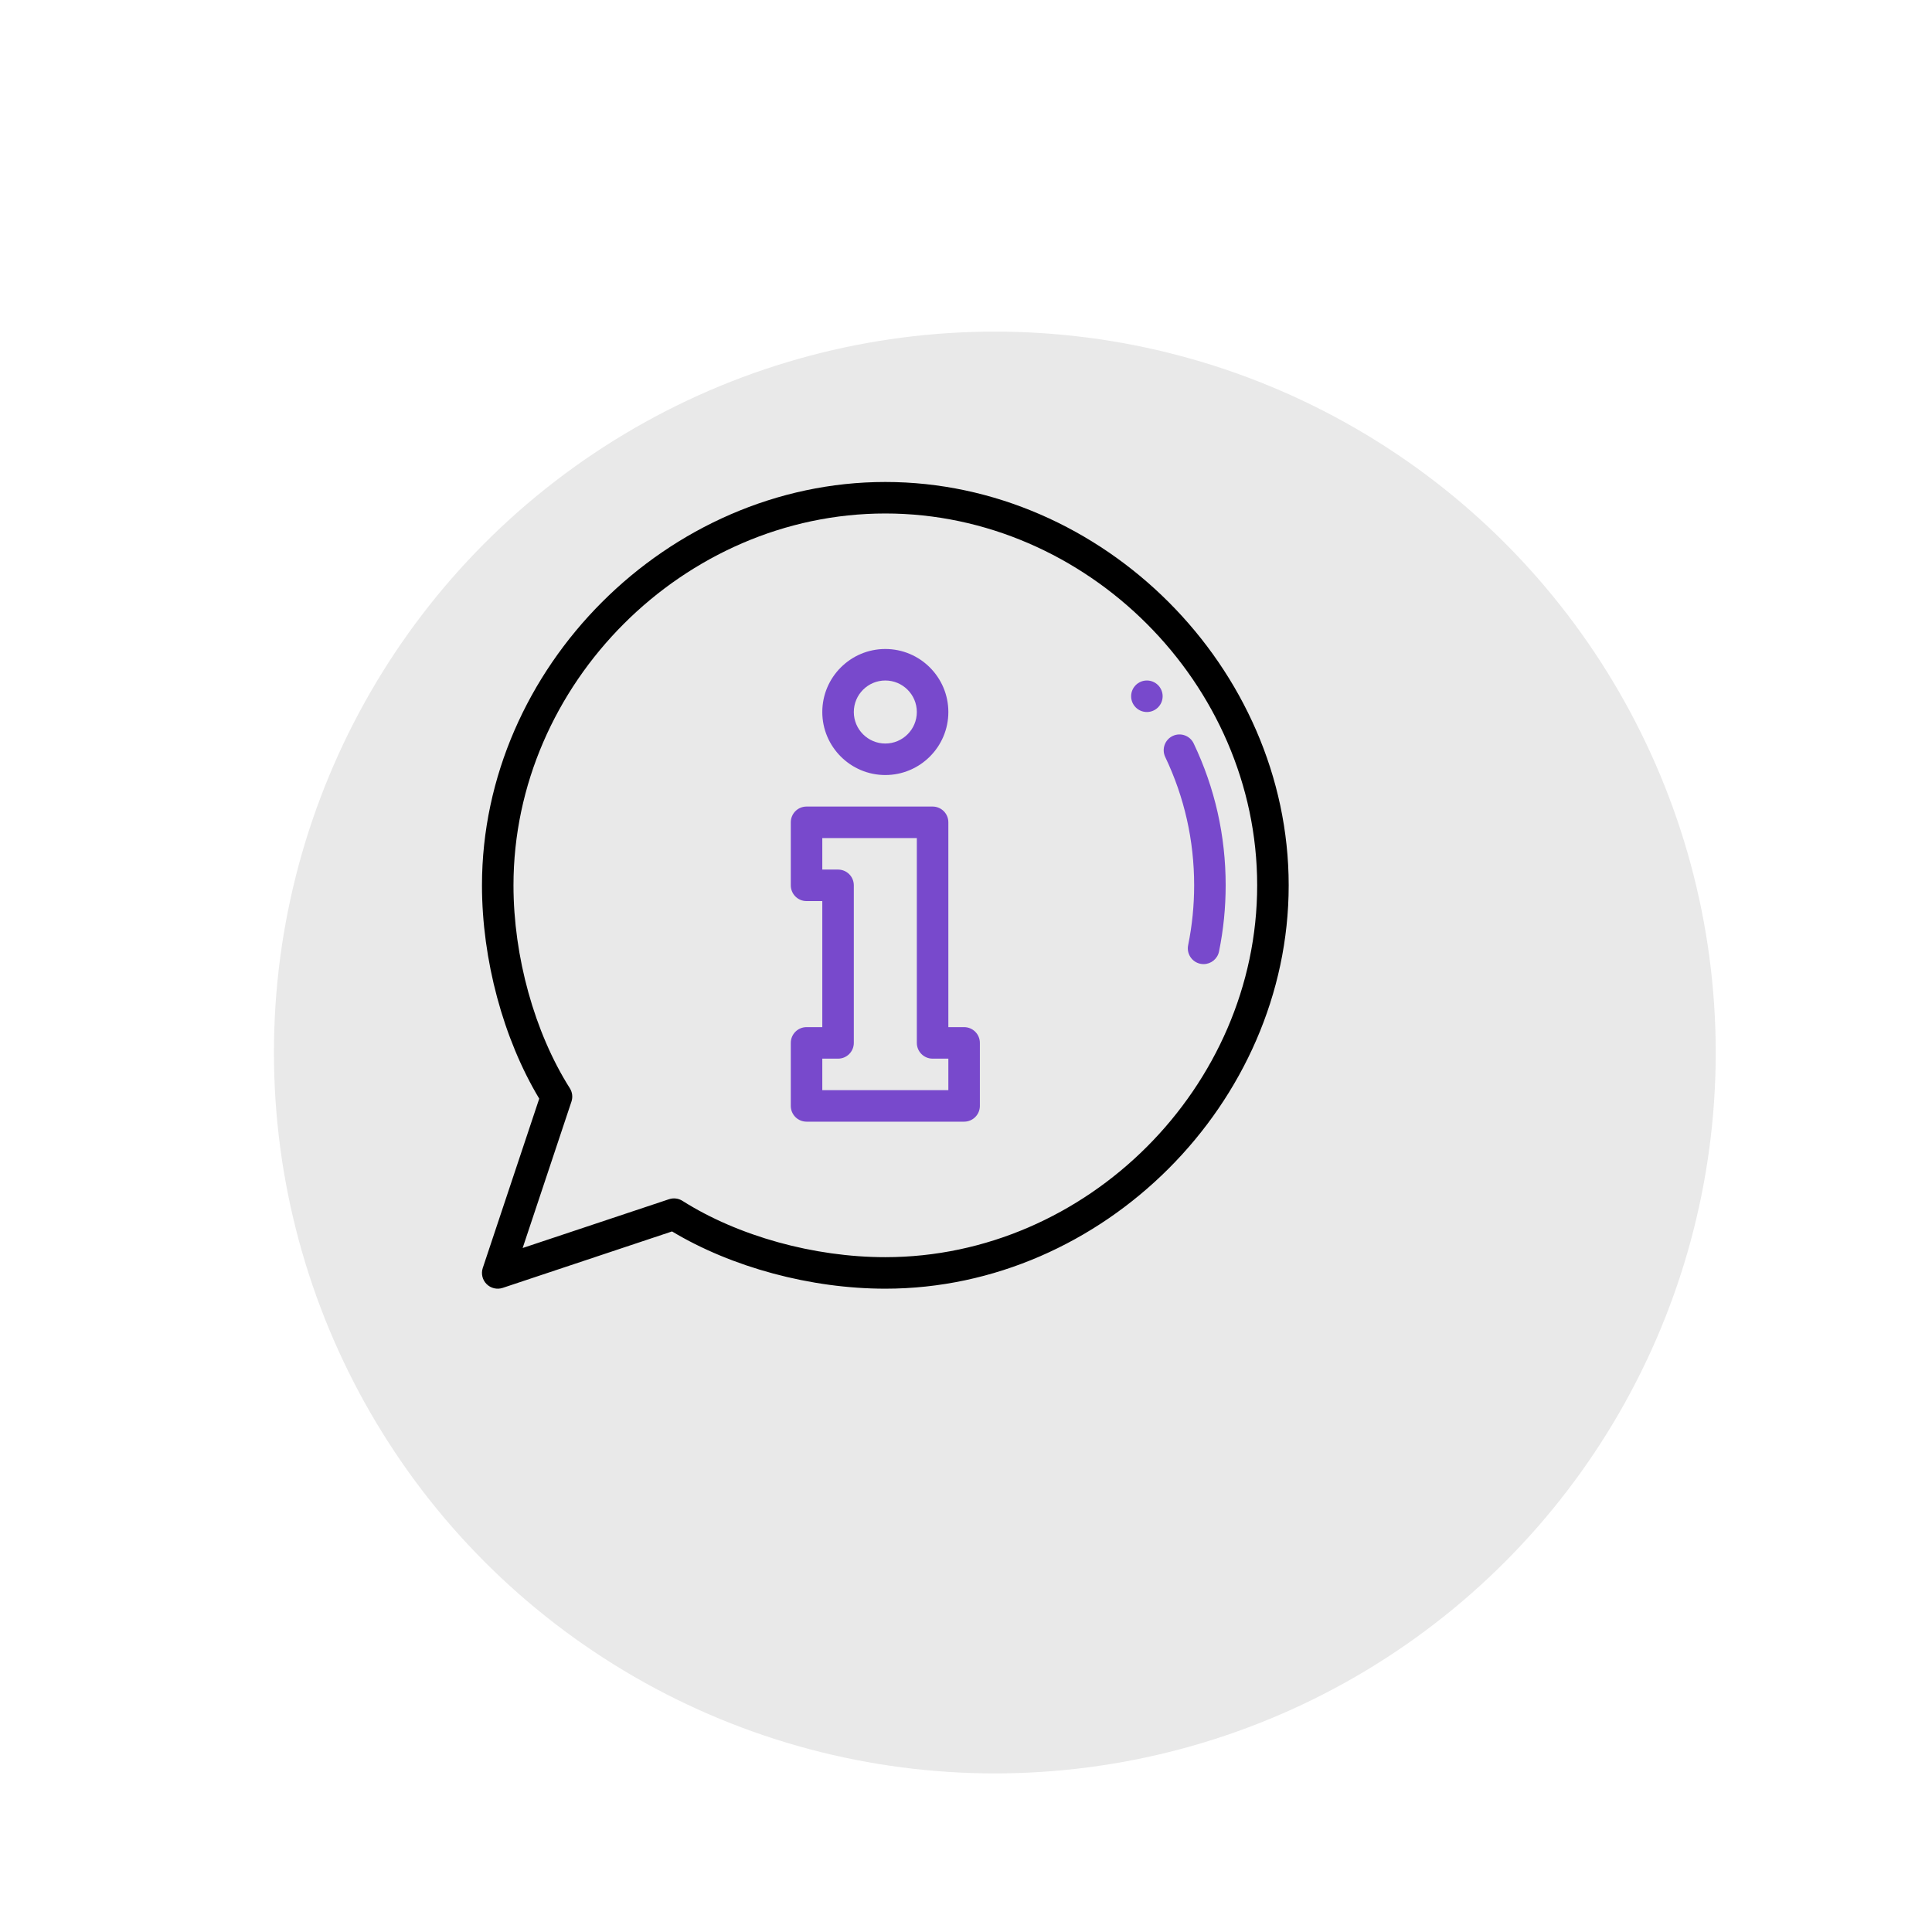
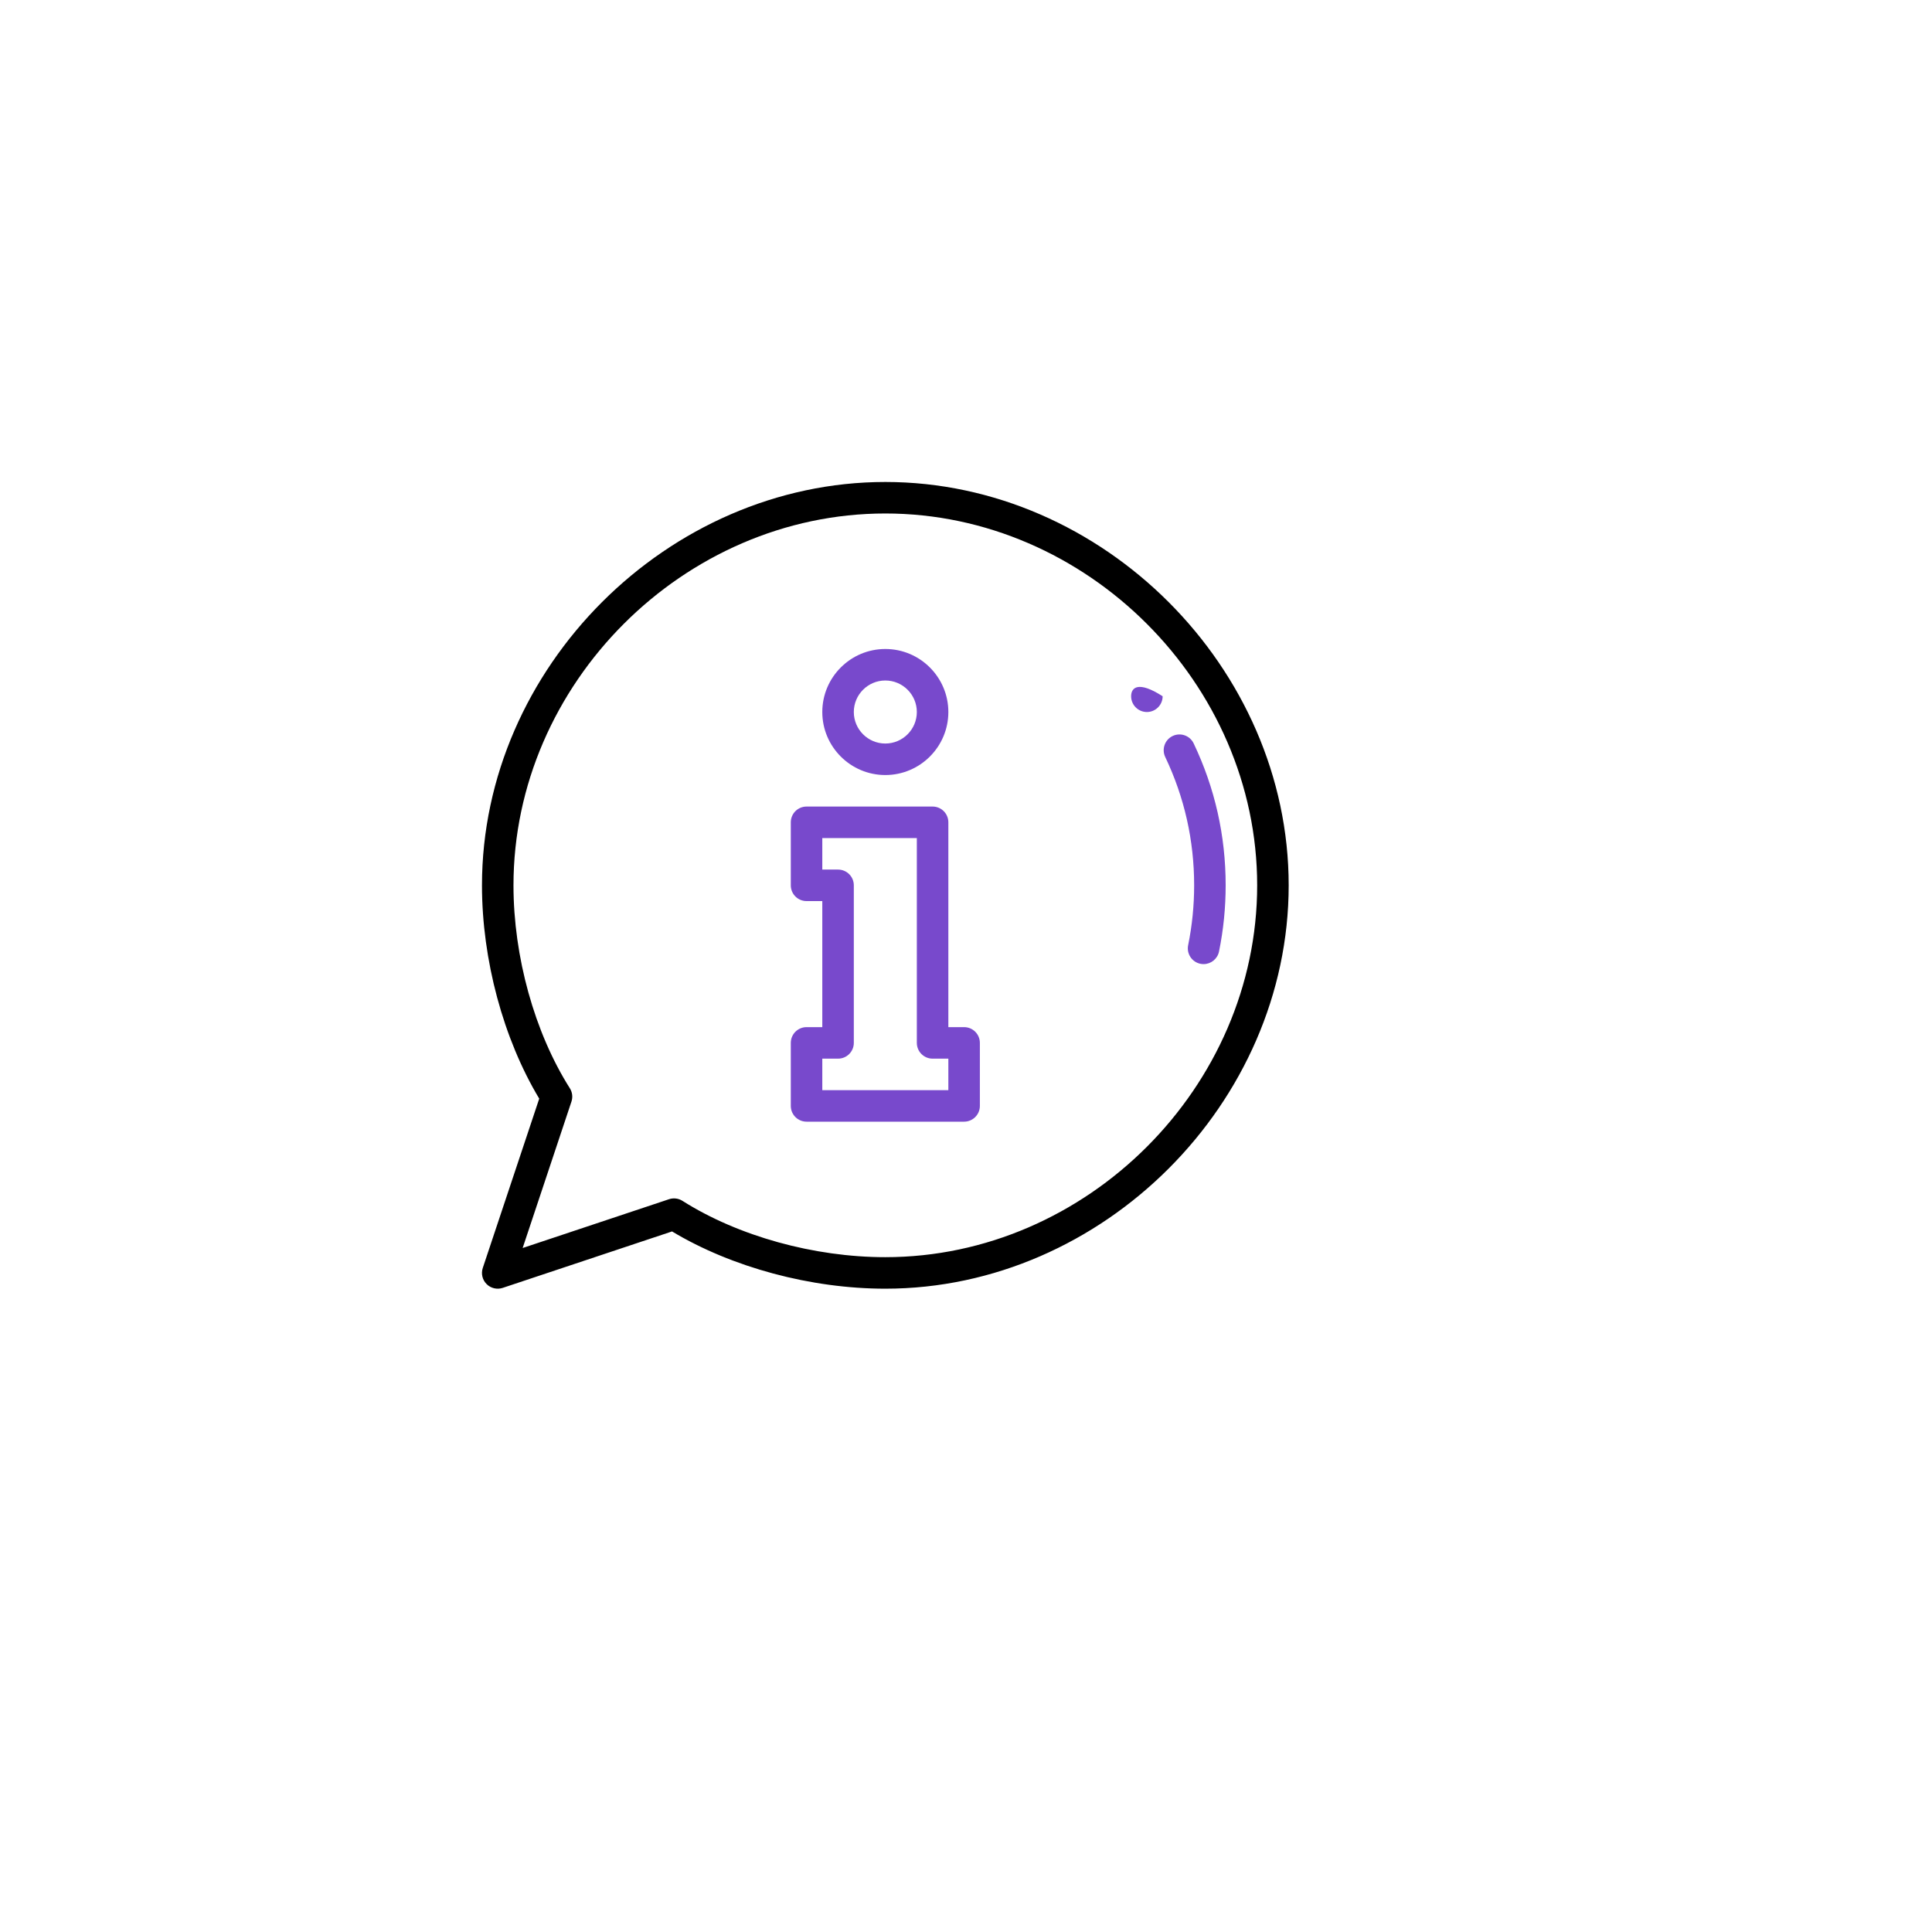
<svg xmlns="http://www.w3.org/2000/svg" width="134" height="134" viewBox="0 0 134 134" fill="none">
  <g filter="url(#filter0_dddi)">
-     <circle cx="62" cy="62" r="50" fill="#E9E9E9" />
-   </g>
+     </g>
  <g clip-path="url(#clip0)">
-     <path d="M78.453 48.291C78.453 48.894 78.943 49.384 79.546 49.384C80.149 49.384 80.639 48.894 80.639 48.291C80.639 47.688 80.149 47.198 79.546 47.198C78.943 47.198 78.453 47.688 78.453 48.291Z" fill="#7849CC" />
+     <path d="M78.453 48.291C78.453 48.894 78.943 49.384 79.546 49.384C80.149 49.384 80.639 48.894 80.639 48.291C78.943 47.198 78.453 47.688 78.453 48.291Z" fill="#7849CC" />
    <path d="M82.824 61.405C82.824 62.805 82.684 64.202 82.407 65.558C82.287 66.149 82.668 66.726 83.259 66.847C83.333 66.862 83.407 66.869 83.479 66.869C83.988 66.869 84.443 66.512 84.549 65.995C84.855 64.495 85.01 62.951 85.01 61.405C85.01 57.964 84.264 54.653 82.791 51.563C82.532 51.018 81.88 50.787 81.335 51.046C80.79 51.306 80.559 51.958 80.818 52.503C82.15 55.297 82.824 58.292 82.824 61.405Z" fill="#7849CC" />
    <path d="M66.869 71.24H65.776V57.034C65.776 56.43 65.287 55.941 64.683 55.941H55.941C55.337 55.941 54.848 56.43 54.848 57.034V61.405C54.848 62.009 55.337 62.498 55.941 62.498H57.033V71.24H55.941C55.337 71.24 54.848 71.73 54.848 72.333V76.704C54.848 77.308 55.337 77.797 55.941 77.797H66.869C67.472 77.797 67.962 77.308 67.962 76.704V72.333C67.962 71.73 67.472 71.24 66.869 71.24ZM65.776 75.612H57.033V73.426H58.126C58.73 73.426 59.219 72.937 59.219 72.333V61.405C59.219 60.801 58.73 60.312 58.126 60.312H57.033V58.127H63.59V72.333C63.59 72.937 64.08 73.426 64.683 73.426H65.776V75.612Z" fill="#7849CC" />
    <path d="M61.404 53.755C63.815 53.755 65.776 51.794 65.776 49.384C65.776 46.974 63.815 45.013 61.404 45.013C58.994 45.013 57.033 46.974 57.033 49.384C57.033 51.794 58.994 53.755 61.404 53.755ZM61.404 47.198C62.61 47.198 63.59 48.179 63.59 49.384C63.59 50.589 62.61 51.57 61.404 51.57C60.199 51.57 59.219 50.589 59.219 49.384C59.219 48.179 60.199 47.198 61.404 47.198Z" fill="#7849CC" />
    <path d="M61.405 33.429C46.327 33.429 33.429 46.302 33.429 61.405C33.429 66.564 34.907 72.05 37.4 76.2L33.485 87.943C33.354 88.335 33.456 88.769 33.749 89.061C34.043 89.355 34.477 89.455 34.867 89.325L46.611 85.41C50.76 87.903 56.246 89.381 61.405 89.381C76.487 89.381 89.381 76.506 89.381 61.405C89.381 46.323 76.506 33.429 61.405 33.429V33.429ZM61.405 87.195C56.456 87.195 51.196 85.735 47.334 83.289C47.06 83.116 46.719 83.07 46.403 83.175L36.25 86.56L39.634 76.406C39.739 76.095 39.697 75.753 39.521 75.476C37.075 71.614 35.614 66.354 35.614 61.405C35.614 47.425 47.425 35.614 61.405 35.614C75.385 35.614 87.195 47.425 87.195 61.405C87.195 75.385 75.385 87.195 61.405 87.195Z" fill="black" />
  </g>
  <defs>
    <filter id="filter0_dddi" x="0" y="0" width="134" height="134" filterUnits="userSpaceOnUse" color-interpolation-filters="sRGB">
      <feFlood flood-opacity="0" result="BackgroundImageFix" />
      <feColorMatrix in="SourceAlpha" type="matrix" values="0 0 0 0 0 0 0 0 0 0 0 0 0 0 0 0 0 0 127 0" />
      <feOffset dx="7" dy="7" />
      <feGaussianBlur stdDeviation="7.5" />
      <feColorMatrix type="matrix" values="0 0 0 0 0.745 0 0 0 0 0.739 0 0 0 0 0.739 0 0 0 0.6 0" />
      <feBlend mode="normal" in2="BackgroundImageFix" result="effect1_dropShadow" />
      <feColorMatrix in="SourceAlpha" type="matrix" values="0 0 0 0 0 0 0 0 0 0 0 0 0 0 0 0 0 0 127 0" />
      <feOffset dx="-4" dy="-4" />
      <feGaussianBlur stdDeviation="4" />
      <feColorMatrix type="matrix" values="0 0 0 0 1 0 0 0 0 1 0 0 0 0 1 0 0 0 0.9 0" />
      <feBlend mode="normal" in2="effect1_dropShadow" result="effect2_dropShadow" />
      <feColorMatrix in="SourceAlpha" type="matrix" values="0 0 0 0 0 0 0 0 0 0 0 0 0 0 0 0 0 0 127 0" />
      <feOffset dy="4" />
      <feGaussianBlur stdDeviation="2" />
      <feColorMatrix type="matrix" values="0 0 0 0 0 0 0 0 0 0 0 0 0 0 0 0 0 0 0.25 0" />
      <feBlend mode="normal" in2="effect2_dropShadow" result="effect3_dropShadow" />
      <feBlend mode="normal" in="SourceGraphic" in2="effect3_dropShadow" result="shape" />
      <feColorMatrix in="SourceAlpha" type="matrix" values="0 0 0 0 0 0 0 0 0 0 0 0 0 0 0 0 0 0 127 0" result="hardAlpha" />
      <feOffset dx="4" dy="4" />
      <feGaussianBlur stdDeviation="7.5" />
      <feComposite in2="hardAlpha" operator="arithmetic" k2="-1" k3="1" />
      <feColorMatrix type="matrix" values="0 0 0 0 0.958 0 0 0 0 0.958 0 0 0 0 0.958 0 0 0 1 0" />
      <feBlend mode="normal" in2="shape" result="effect4_innerShadow" />
    </filter>
    <clipPath id="clip0">
      <rect width="55.952" height="55.952" fill="white" transform="translate(33.429 33.429)" />
    </clipPath>
  </defs>
</svg>